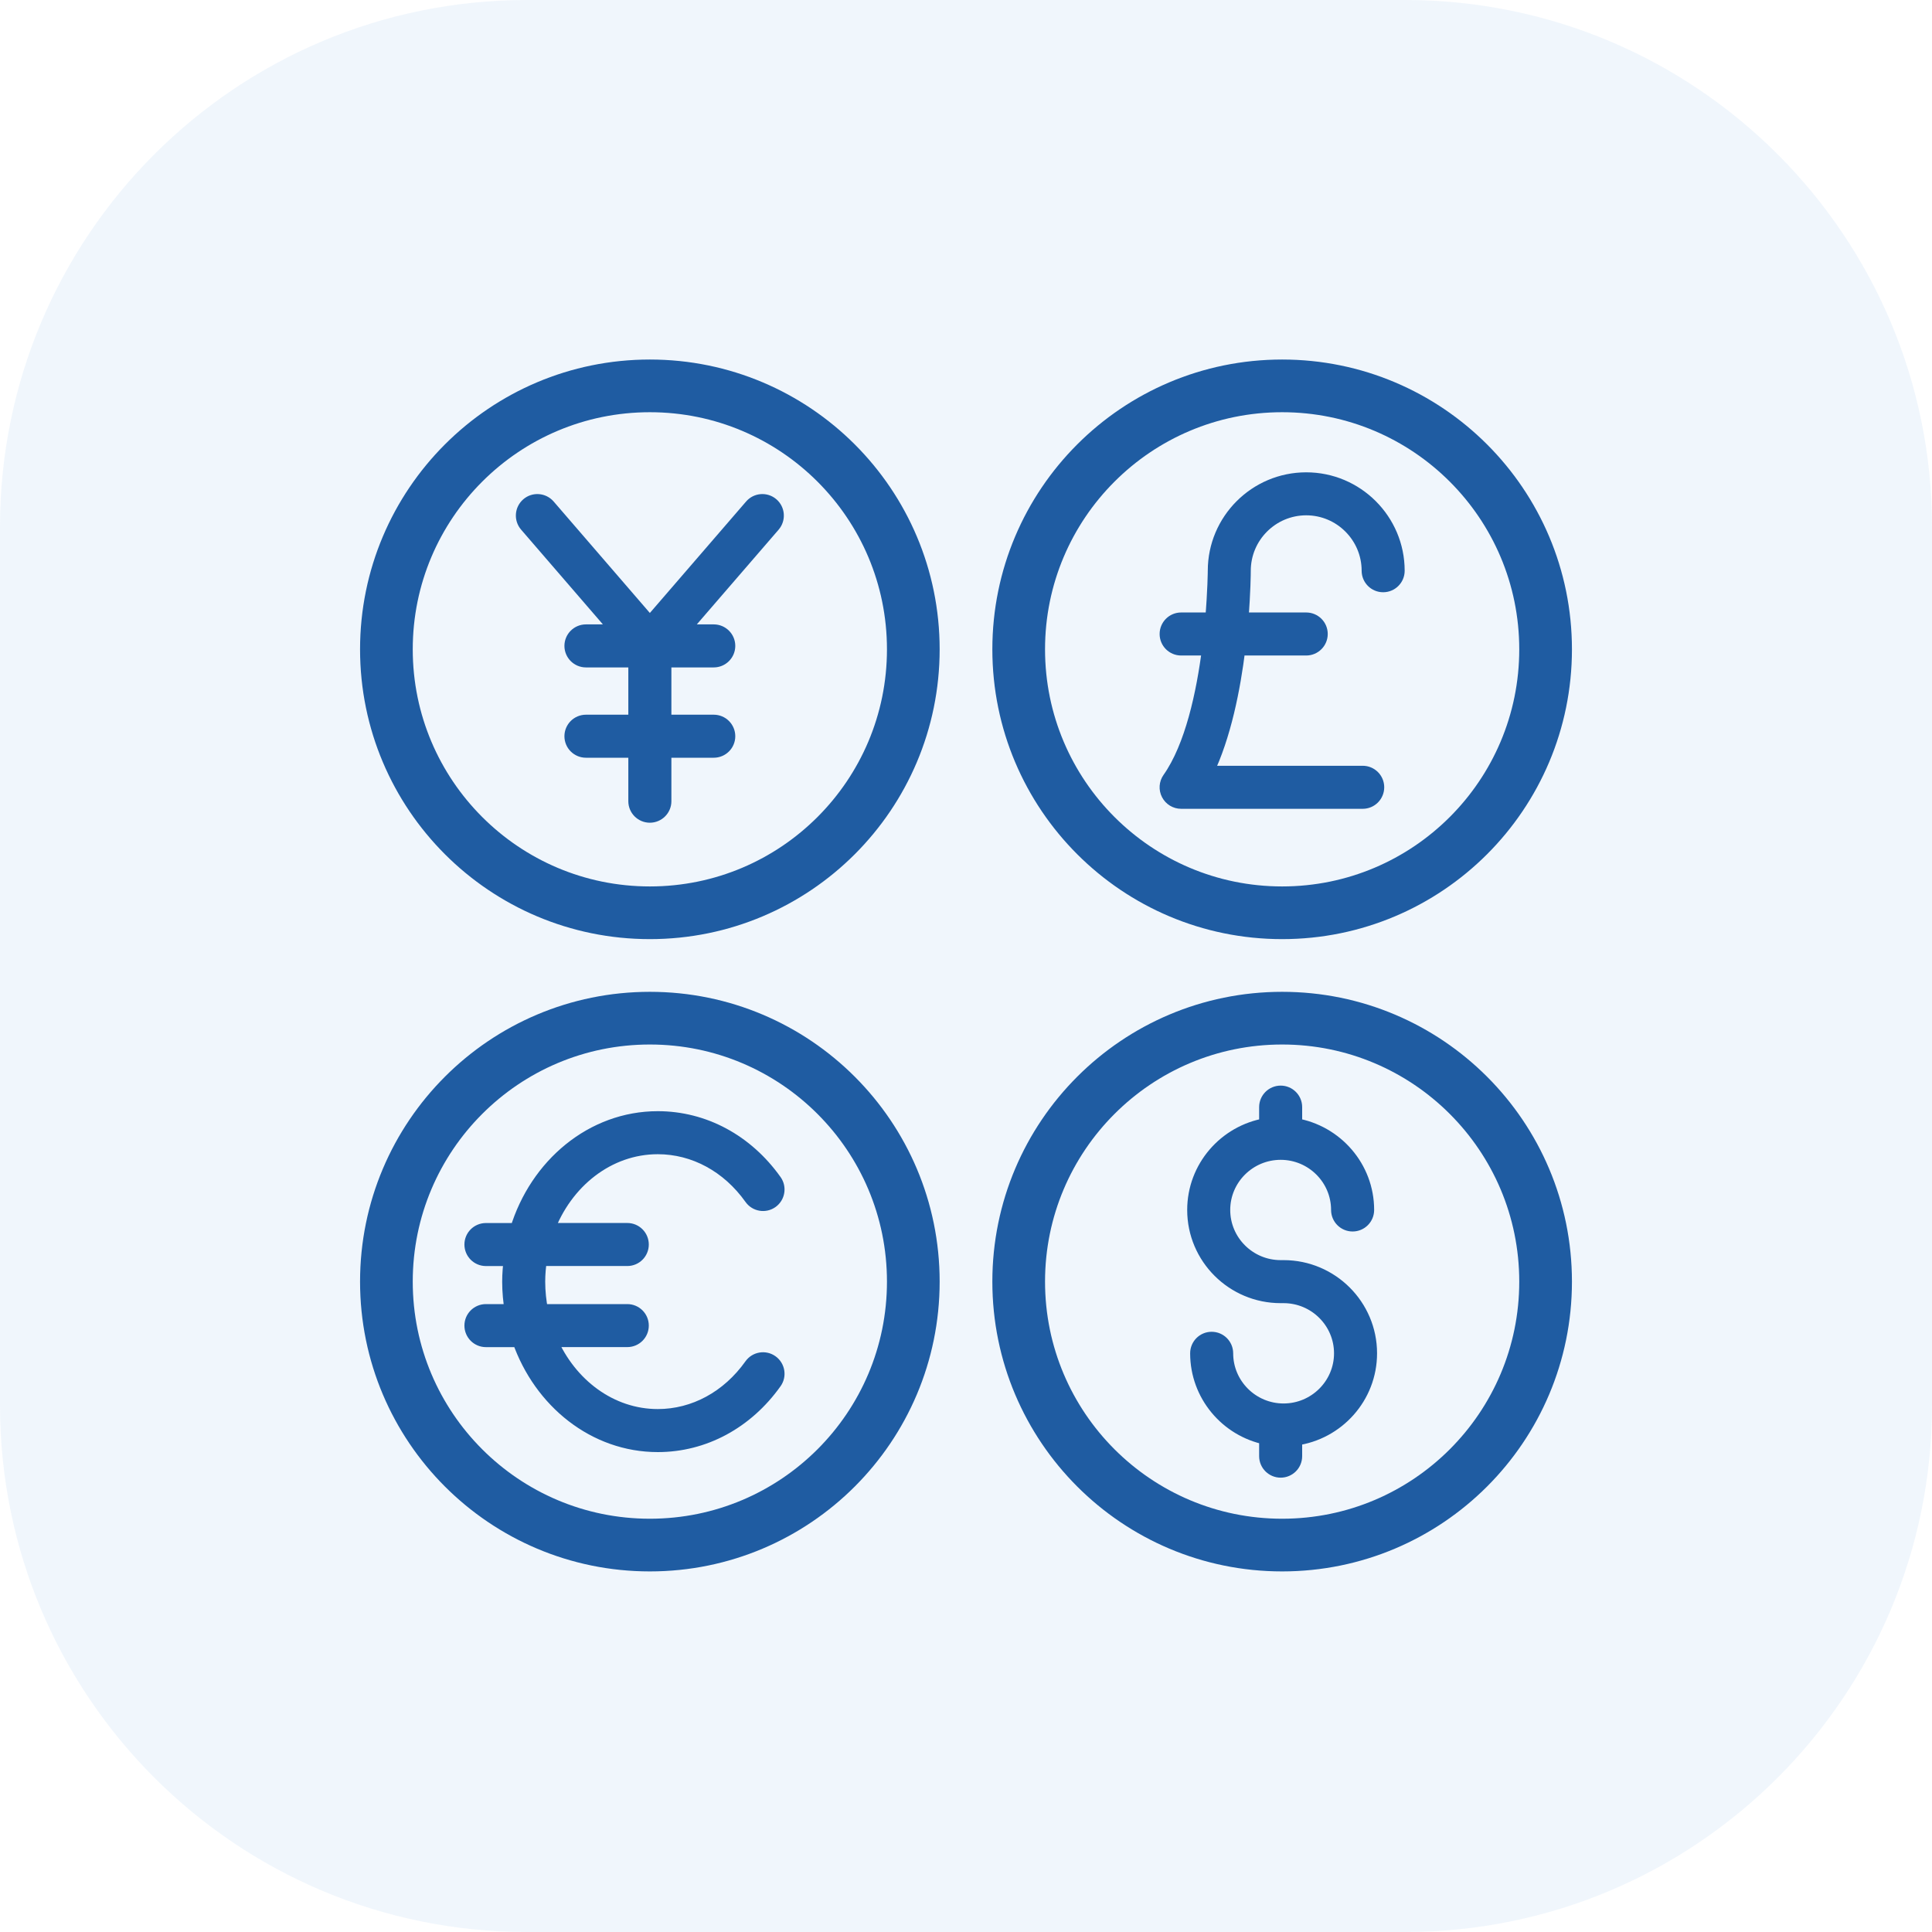
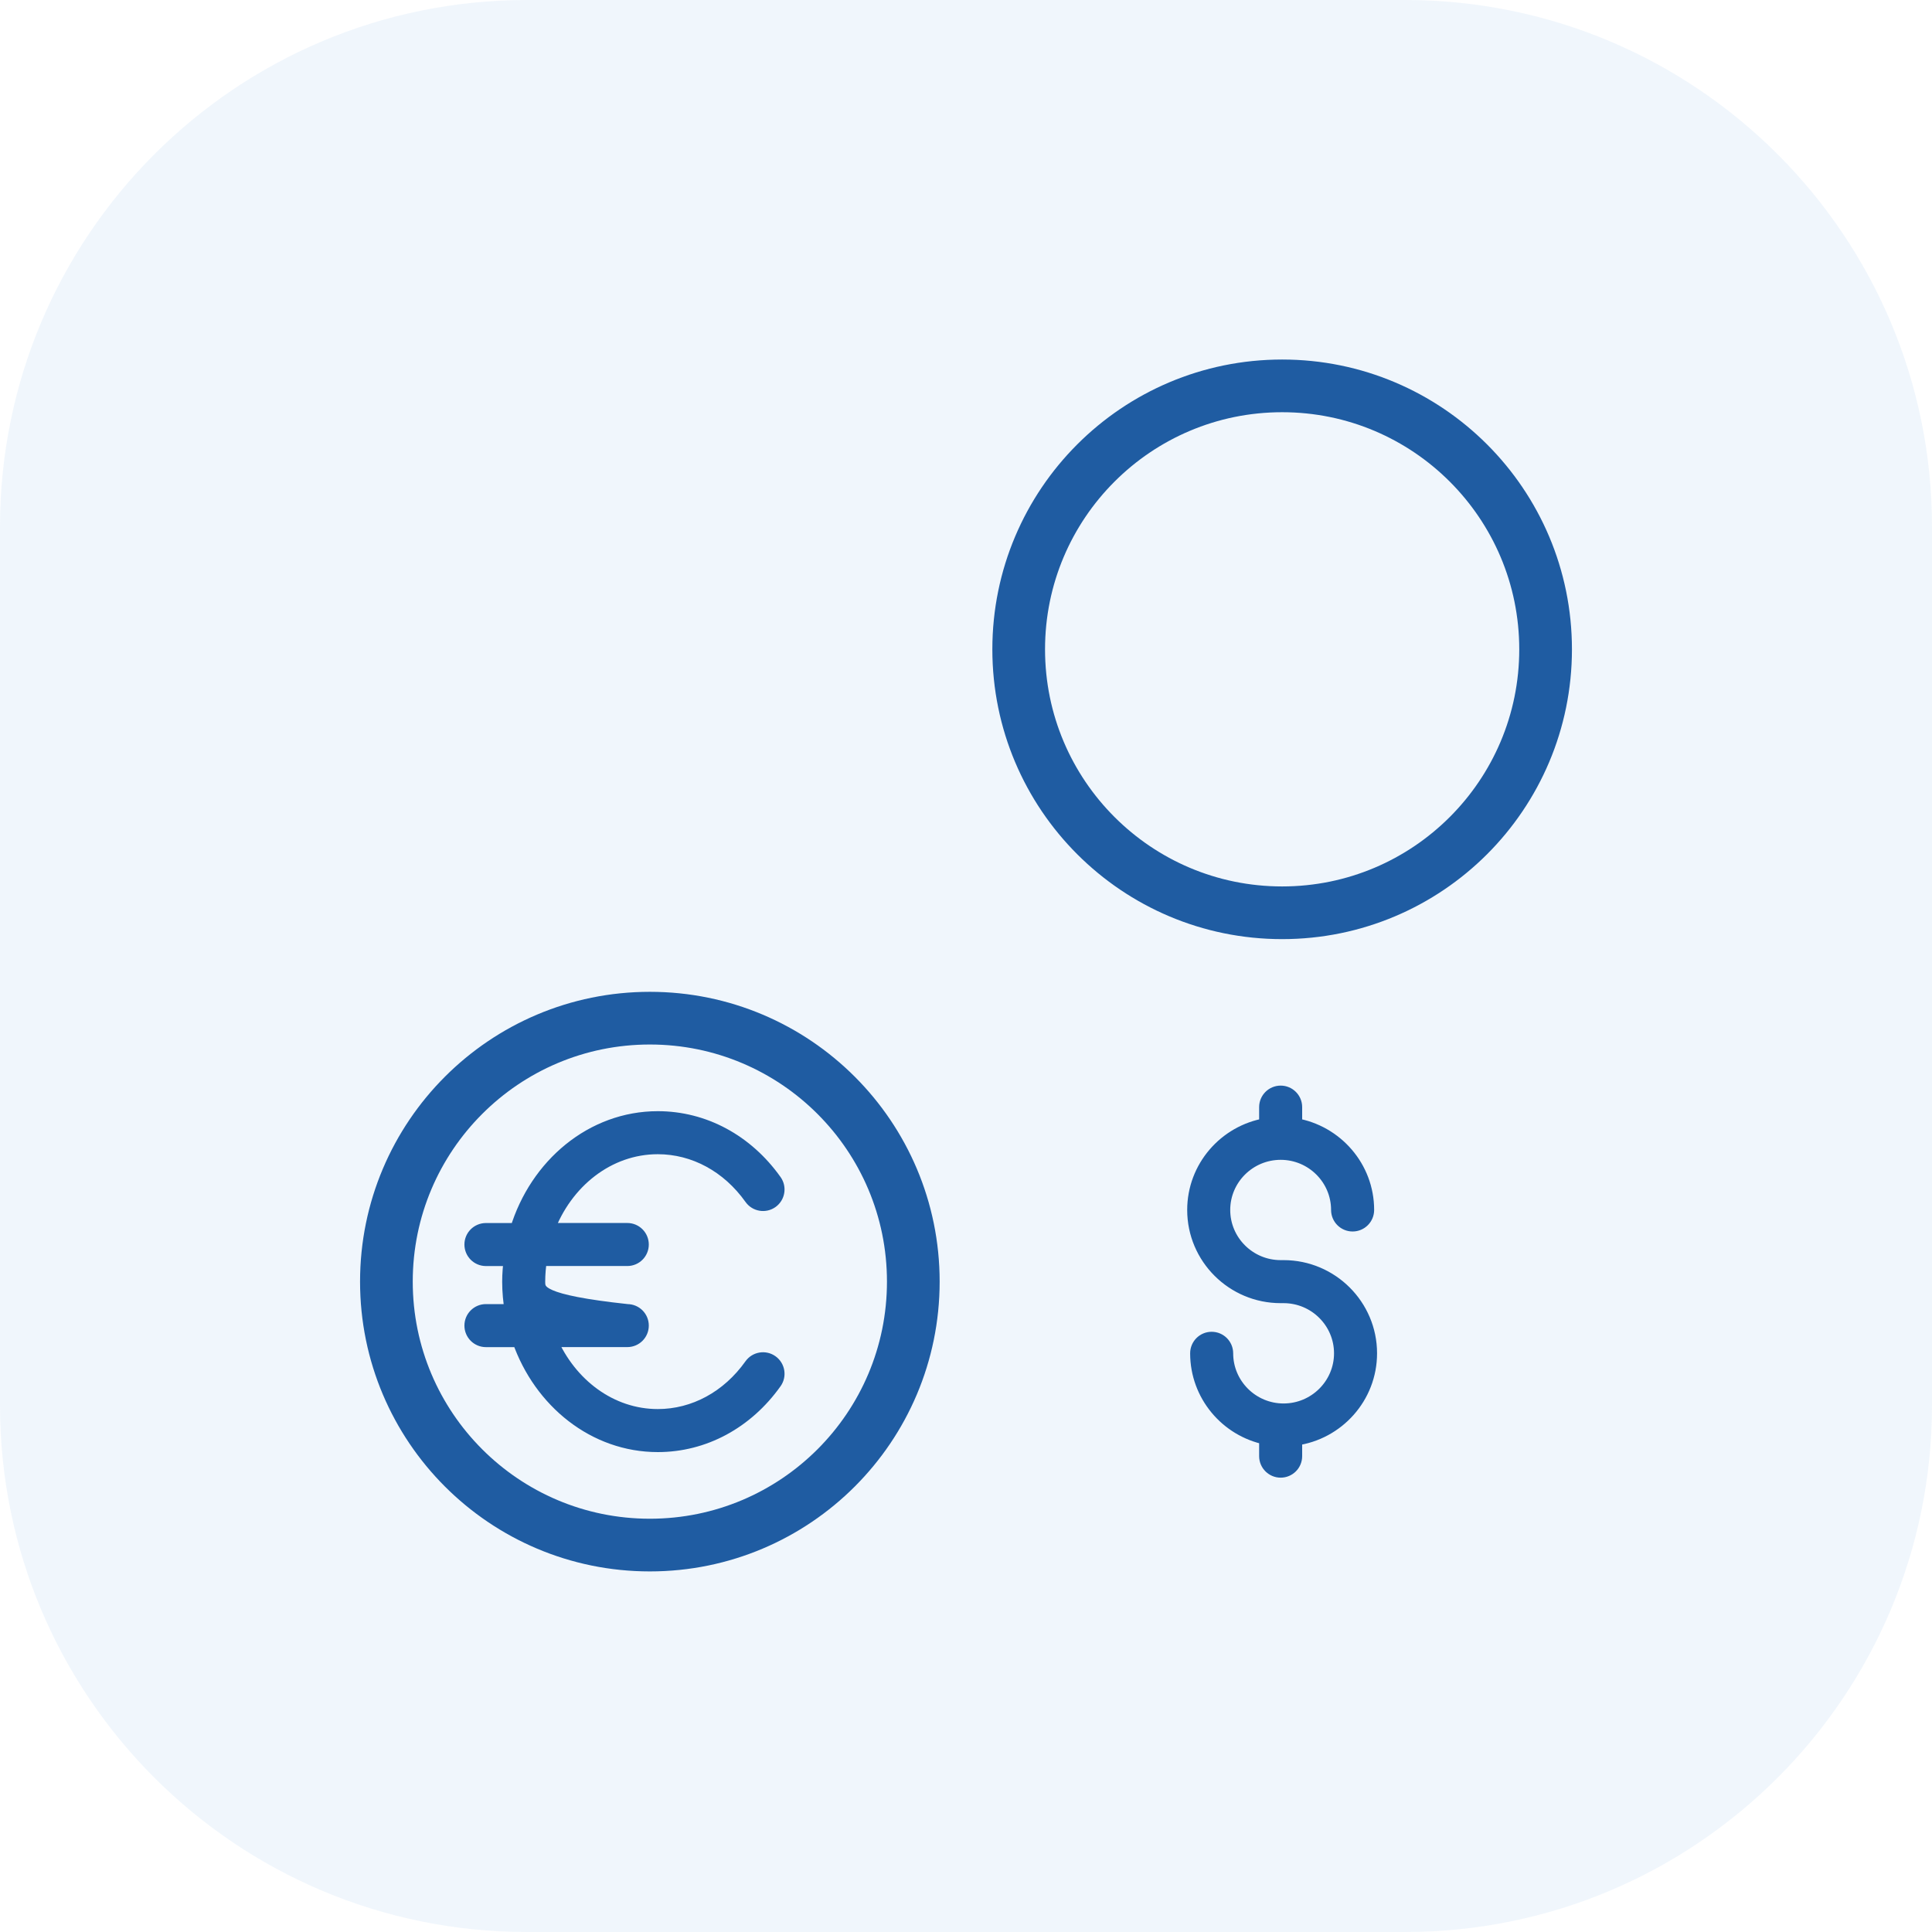
<svg xmlns="http://www.w3.org/2000/svg" width="55" height="55" viewBox="0 0 55 55" fill="none">
  <path d="M0 15C0 6.716 6.716 0 15 0H40C48.284 0 55 6.716 55 15V40C55 48.284 48.284 55 40 55H15C6.716 55 0 48.284 0 40V15Z" fill="#4A8EDC" fill-opacity="0.08" />
  <path d="M36.541 36.073H36.458C35.556 36.073 34.822 35.343 34.822 34.445C34.822 33.548 35.556 32.818 36.458 32.818C37.36 32.818 38.093 33.548 38.093 34.445C38.093 34.673 38.278 34.858 38.506 34.858C38.734 34.858 38.919 34.673 38.919 34.445C38.919 33.233 38.031 32.227 36.87 32.03V31.517C36.87 31.29 36.686 31.105 36.458 31.105C36.23 31.105 36.045 31.29 36.045 31.517V32.03C34.885 32.226 33.997 33.233 33.997 34.445C33.997 35.798 35.101 36.898 36.458 36.898H36.541C37.443 36.898 38.177 37.628 38.177 38.526C38.177 39.423 37.443 40.154 36.541 40.154C35.639 40.154 34.906 39.423 34.906 38.526C34.906 38.298 34.721 38.113 34.493 38.113C34.265 38.113 34.081 38.298 34.081 38.526C34.081 39.709 34.925 40.699 36.045 40.928V41.454C36.045 41.681 36.23 41.866 36.458 41.866C36.686 41.866 36.87 41.681 36.87 41.454V40.954C38.072 40.793 39.002 39.767 39.002 38.526C39.002 37.173 37.898 36.073 36.541 36.073Z" fill="#1F5CA2" stroke="#1F5CA2" stroke-width="0.4" />
-   <path d="M18.726 32.658C19.764 32.658 20.734 33.184 21.386 34.101C21.517 34.287 21.775 34.331 21.961 34.199C22.146 34.067 22.19 33.809 22.058 33.624C21.249 32.486 20.035 31.833 18.726 31.833C16.861 31.833 15.277 33.17 14.716 35.017H13.834C13.606 35.017 13.421 35.201 13.421 35.429C13.421 35.657 13.606 35.842 13.834 35.842H14.542C14.515 36.053 14.496 36.266 14.496 36.486C14.496 36.772 14.523 37.052 14.569 37.325H13.833C13.606 37.325 13.421 37.509 13.421 37.737C13.421 37.965 13.606 38.15 13.833 38.15H14.781C15.391 39.894 16.927 41.138 18.726 41.138C20.035 41.138 21.249 40.485 22.058 39.347C22.19 39.162 22.146 38.904 21.96 38.772C21.775 38.64 21.517 38.684 21.385 38.869C20.733 39.787 19.764 40.313 18.726 40.313C17.379 40.313 16.216 39.427 15.664 38.149H17.858C18.086 38.149 18.27 37.965 18.27 37.737C18.27 37.509 18.086 37.325 17.858 37.325H15.406C15.352 37.054 15.321 36.774 15.321 36.485C15.321 36.266 15.341 36.051 15.373 35.841H17.858C18.086 35.841 18.27 35.657 18.27 35.429C18.27 35.201 18.086 35.016 17.858 35.016H15.582C16.096 33.633 17.311 32.658 18.726 32.658L18.726 32.658Z" fill="#1F5CA2" stroke="#1F5CA2" stroke-width="0.4" />
-   <path d="M37.185 13.646C35.75 13.646 34.583 14.814 34.583 16.247C34.583 16.262 34.578 16.833 34.509 17.636H33.624C33.397 17.636 33.212 17.821 33.212 18.049C33.212 18.277 33.397 18.461 33.624 18.461H34.421C34.259 19.733 33.935 21.256 33.287 22.175C33.198 22.301 33.187 22.466 33.258 22.602C33.329 22.739 33.47 22.825 33.624 22.825L38.794 22.825C39.021 22.825 39.206 22.64 39.206 22.412C39.206 22.184 39.021 22 38.794 22H34.34C34.849 20.951 35.114 19.595 35.254 18.461H37.185C37.413 18.461 37.598 18.276 37.598 18.048C37.598 17.82 37.413 17.636 37.185 17.636H35.339C35.403 16.862 35.407 16.31 35.407 16.248C35.407 15.268 36.205 14.47 37.185 14.47C38.165 14.47 38.963 15.268 38.963 16.248C38.963 16.476 39.148 16.66 39.375 16.66C39.603 16.66 39.788 16.476 39.788 16.248C39.788 14.814 38.62 13.646 37.185 13.646L37.185 13.646Z" fill="#1F5CA2" stroke="#1F5CA2" stroke-width="0.4" />
-   <path d="M21.391 14.408L18.5 17.756L15.61 14.408C15.461 14.236 15.2 14.216 15.028 14.365C14.856 14.514 14.837 14.774 14.986 14.947L17.6 17.975L16.681 17.975C16.453 17.975 16.268 18.16 16.268 18.387C16.268 18.615 16.453 18.8 16.681 18.8H18.087V20.546H16.681C16.453 20.546 16.268 20.731 16.268 20.959C16.268 21.187 16.453 21.371 16.681 21.371H18.087V22.809C18.087 23.036 18.272 23.221 18.5 23.221C18.728 23.221 18.913 23.036 18.913 22.809V21.371H20.319C20.547 21.371 20.732 21.187 20.732 20.959C20.732 20.731 20.547 20.546 20.319 20.546H18.913V18.8H20.319C20.547 18.8 20.732 18.615 20.732 18.387C20.732 18.16 20.547 17.975 20.319 17.975H19.4L22.015 14.947C22.163 14.774 22.144 14.514 21.972 14.365C21.799 14.216 21.539 14.236 21.391 14.408H21.391Z" fill="#1F5CA2" stroke="#1F5CA2" stroke-width="0.4" />
-   <circle cx="18.5" cy="18.485" r="7.5" stroke="#1F5CA2" stroke-width="1.5" />
+   <path d="M18.726 32.658C19.764 32.658 20.734 33.184 21.386 34.101C21.517 34.287 21.775 34.331 21.961 34.199C22.146 34.067 22.19 33.809 22.058 33.624C21.249 32.486 20.035 31.833 18.726 31.833C16.861 31.833 15.277 33.17 14.716 35.017H13.834C13.606 35.017 13.421 35.201 13.421 35.429C13.421 35.657 13.606 35.842 13.834 35.842H14.542C14.515 36.053 14.496 36.266 14.496 36.486C14.496 36.772 14.523 37.052 14.569 37.325H13.833C13.606 37.325 13.421 37.509 13.421 37.737C13.421 37.965 13.606 38.15 13.833 38.15H14.781C15.391 39.894 16.927 41.138 18.726 41.138C20.035 41.138 21.249 40.485 22.058 39.347C22.19 39.162 22.146 38.904 21.96 38.772C21.775 38.64 21.517 38.684 21.385 38.869C20.733 39.787 19.764 40.313 18.726 40.313C17.379 40.313 16.216 39.427 15.664 38.149H17.858C18.086 38.149 18.27 37.965 18.27 37.737C18.27 37.509 18.086 37.325 17.858 37.325C15.352 37.054 15.321 36.774 15.321 36.485C15.321 36.266 15.341 36.051 15.373 35.841H17.858C18.086 35.841 18.27 35.657 18.27 35.429C18.27 35.201 18.086 35.016 17.858 35.016H15.582C16.096 33.633 17.311 32.658 18.726 32.658L18.726 32.658Z" fill="#1F5CA2" stroke="#1F5CA2" stroke-width="0.4" />
  <circle cx="36.5" cy="18.485" r="7.5" stroke="#1F5CA2" stroke-width="1.5" />
-   <circle cx="36.5" cy="36.485" r="7.5" stroke="#1F5CA2" stroke-width="1.5" />
  <circle cx="18.5" cy="36.485" r="7.5" stroke="#1F5CA2" stroke-width="1.5" />
</svg>